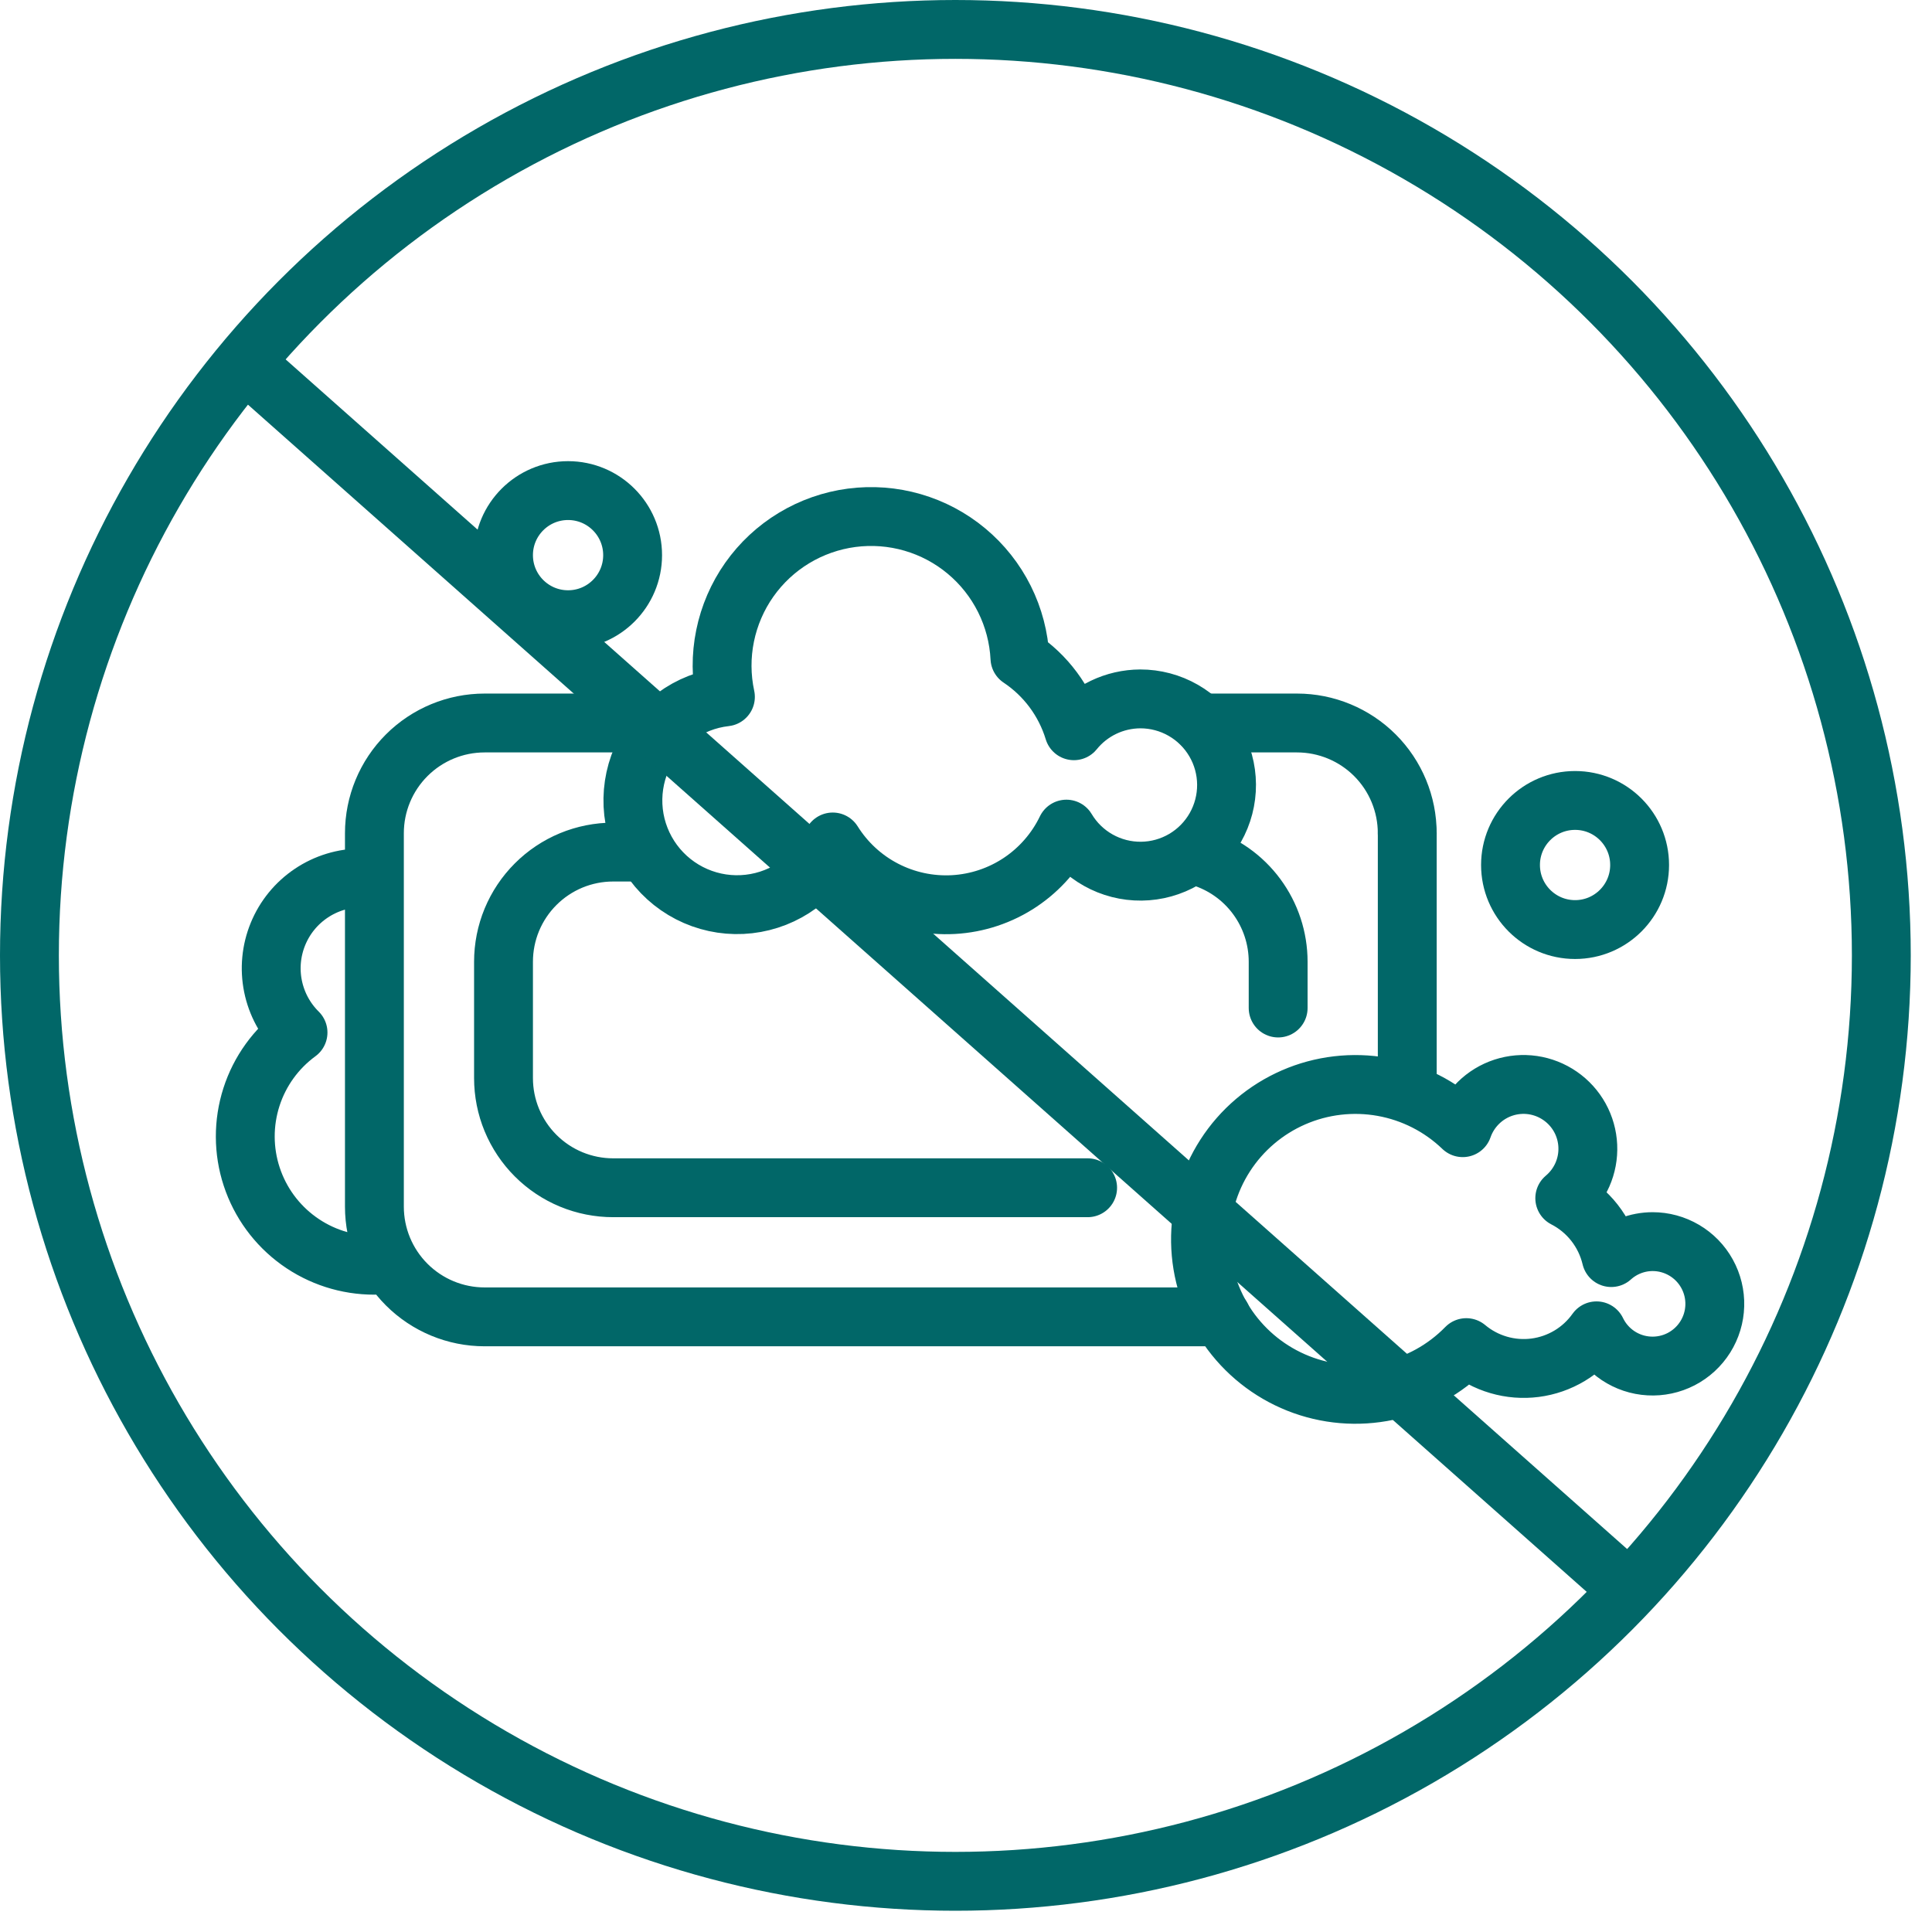
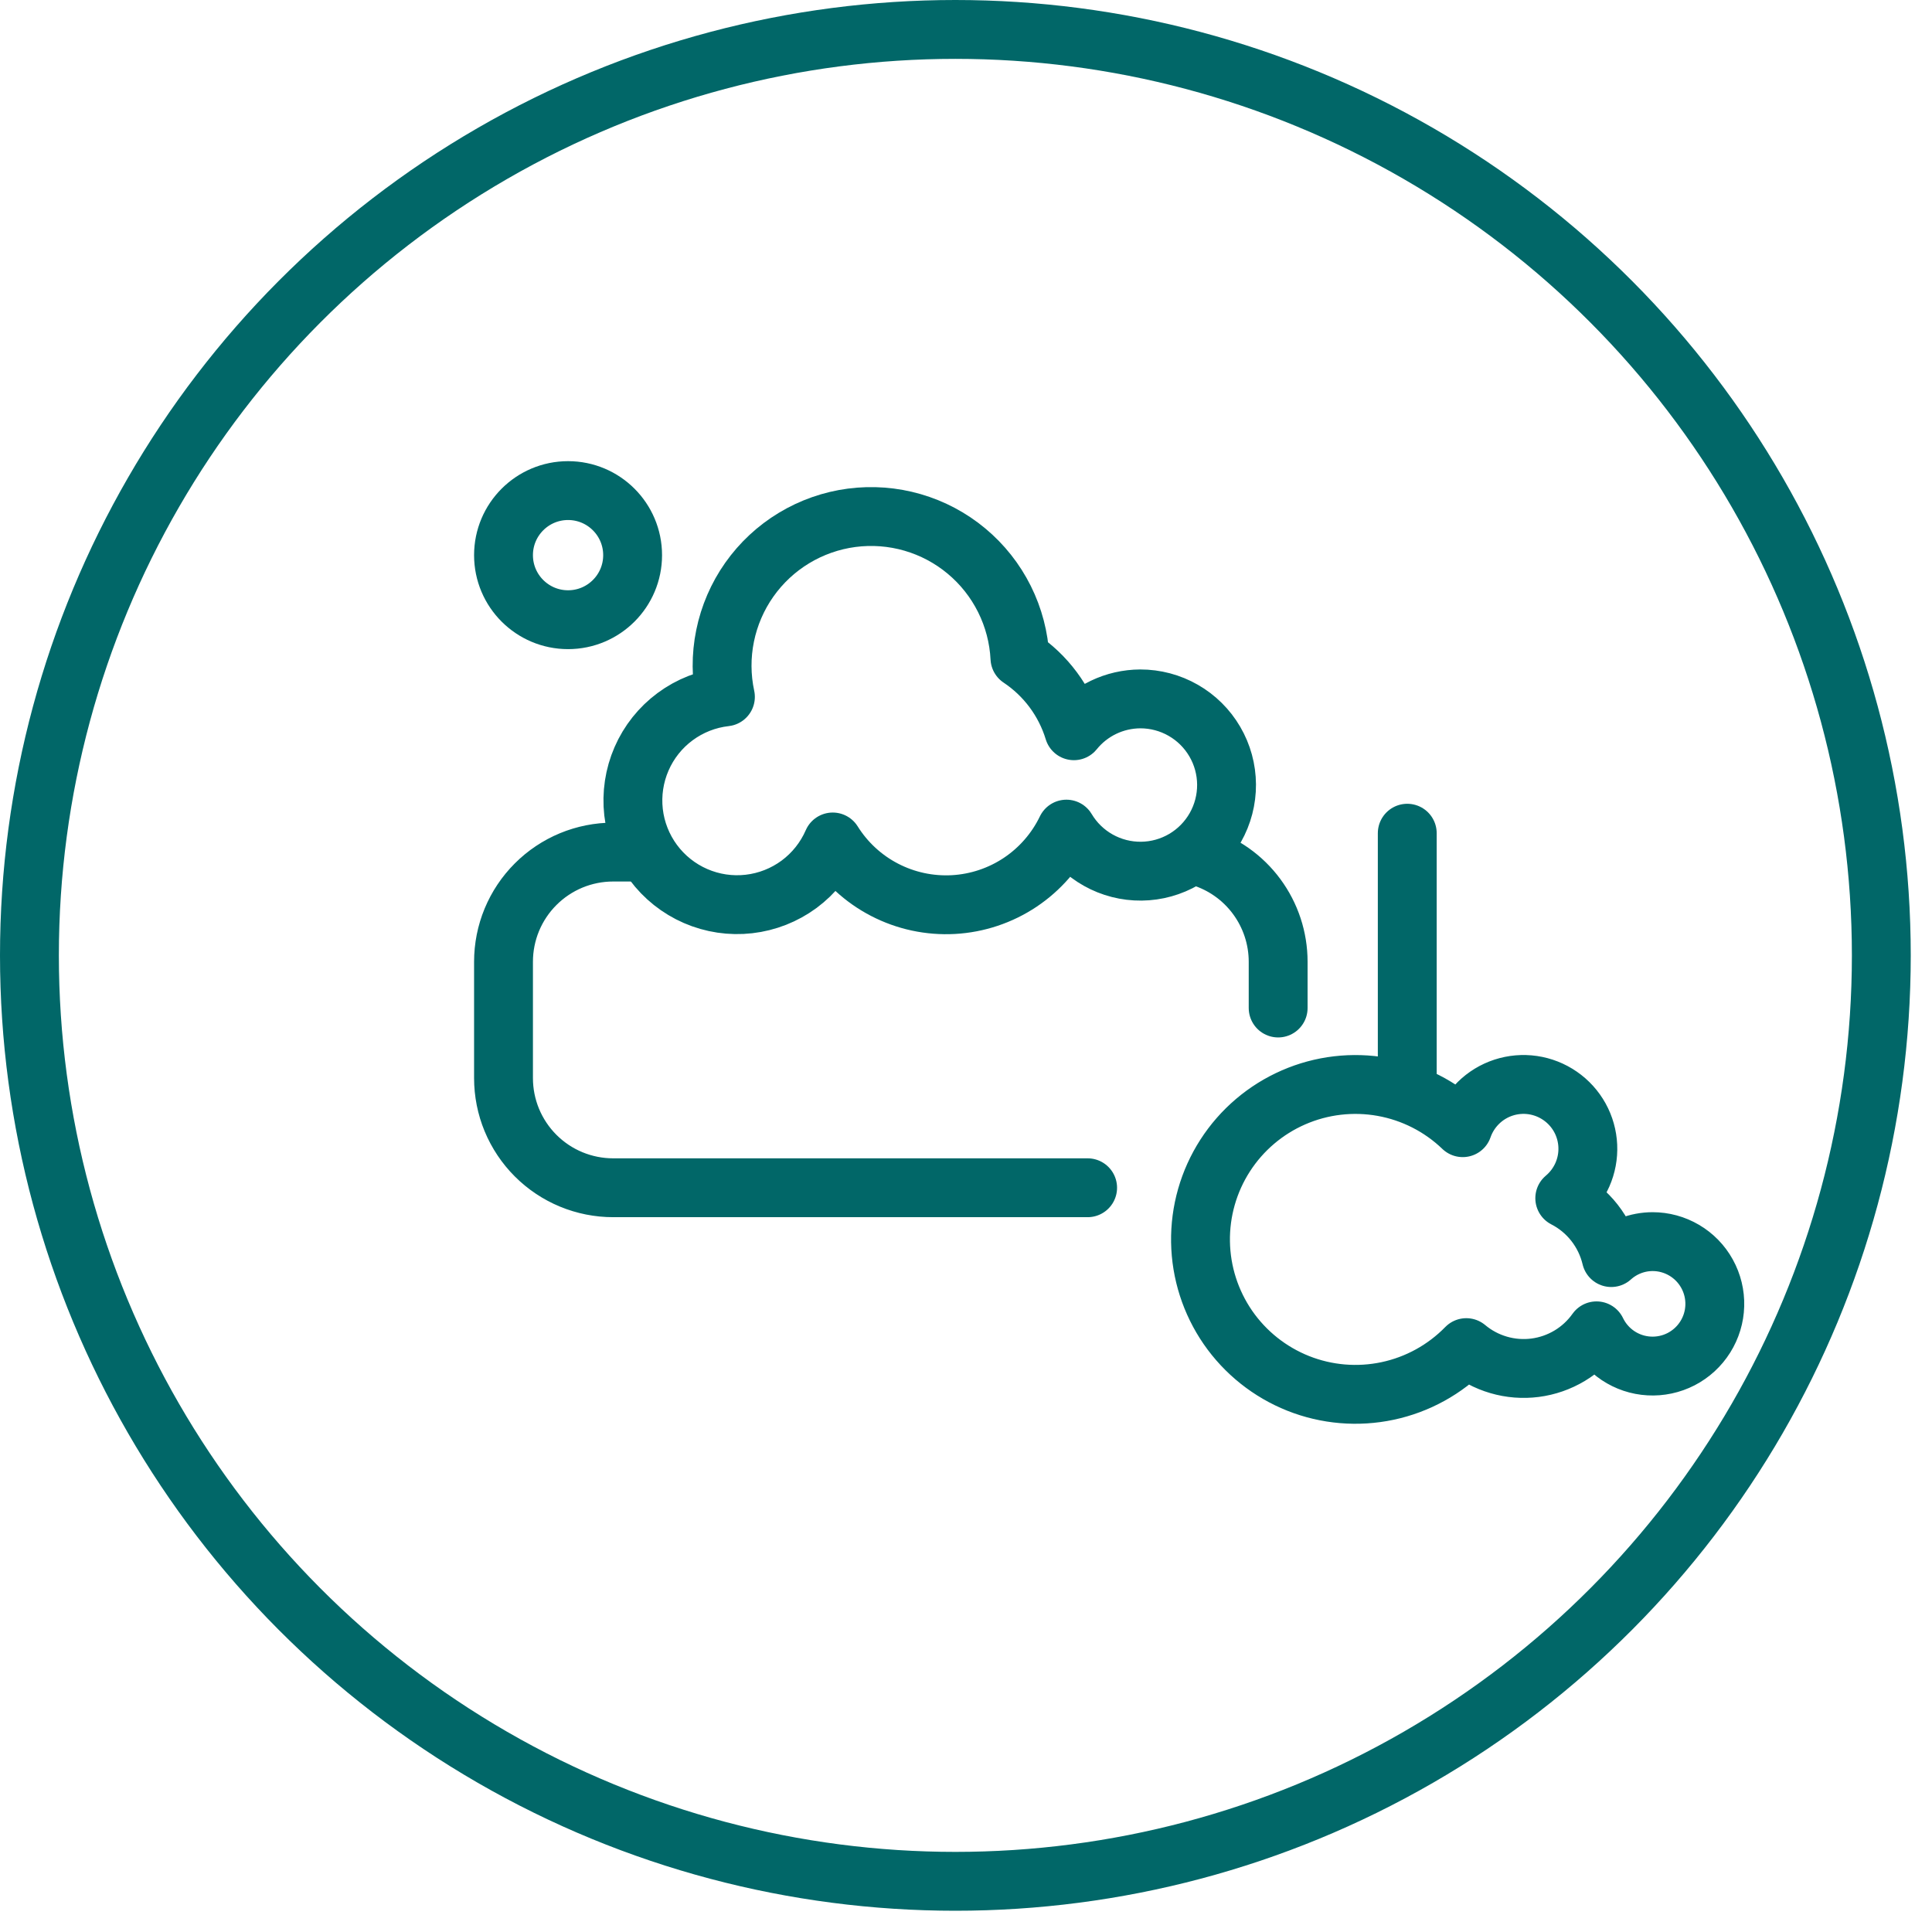
<svg xmlns="http://www.w3.org/2000/svg" width="86" height="86" viewBox="0 0 86 86" fill="none">
-   <path d="M16.091 39.079C15.294 39.08 14.515 39.317 13.853 39.762C13.191 40.206 12.676 40.837 12.374 41.574C12.071 42.312 11.994 43.122 12.153 43.903C12.312 44.684 12.699 45.401 13.266 45.961C12.289 46.676 11.563 47.681 11.193 48.833C10.823 49.986 10.826 51.225 11.204 52.375C11.581 53.525 12.313 54.526 13.294 55.234C14.275 55.943 15.455 56.323 16.666 56.32M53.446 32.183H57.734C59.035 32.183 60.283 32.7 61.204 33.62C62.124 34.54 62.641 35.788 62.641 37.089M54.372 58.618H21.572C20.271 58.618 19.023 58.101 18.103 57.181C17.183 56.261 16.666 55.013 16.666 53.712V37.089C16.666 35.788 17.183 34.54 18.103 33.62C19.023 32.7 20.271 32.183 21.572 32.183H29.309" stroke="#016768" stroke-width="2.62" stroke-linecap="round" stroke-linejoin="round" />
  <path d="M62.642 37.089V48.274" stroke="#016768" stroke-width="2.62" stroke-linecap="round" stroke-linejoin="round" />
-   <path d="M70.112 41.378C71.699 41.378 72.985 40.091 72.985 38.504C72.985 36.917 71.699 35.631 70.112 35.631C68.525 35.631 67.238 36.917 67.238 38.504C67.238 40.091 68.525 41.378 70.112 41.378Z" stroke="#016768" stroke-width="2.62" stroke-linecap="round" stroke-linejoin="round" />
  <path d="M25.287 27.585C26.873 27.585 28.16 26.299 28.16 24.712C28.16 23.125 26.873 21.838 25.287 21.838C23.7 21.838 22.413 23.125 22.413 24.712C22.413 26.299 23.7 27.585 25.287 27.585Z" stroke="#016768" stroke-width="2.62" stroke-linecap="round" stroke-linejoin="round" />
  <path d="M53.446 38.142C54.445 38.449 55.319 39.068 55.939 39.908C56.56 40.749 56.895 41.766 56.895 42.811V44.87M48.414 52.871H27.294C26.653 52.871 26.019 52.745 25.426 52.5C24.834 52.255 24.296 51.895 23.843 51.442C23.389 50.988 23.03 50.45 22.784 49.858C22.539 49.266 22.413 48.631 22.413 47.99V42.811C22.413 42.169 22.539 41.535 22.784 40.942C23.03 40.35 23.389 39.812 23.843 39.359C24.296 38.905 24.834 38.546 25.426 38.3C26.019 38.055 26.653 37.929 27.294 37.929H28.16M73.561 55.269C72.881 55.271 72.226 55.524 71.722 55.979C71.588 55.415 71.334 54.887 70.977 54.43C70.62 53.974 70.168 53.6 69.653 53.336C69.991 53.053 70.26 52.695 70.438 52.291C70.616 51.887 70.698 51.448 70.678 51.007C70.658 50.566 70.537 50.135 70.323 49.749C70.109 49.363 69.809 49.032 69.445 48.781C69.082 48.53 68.666 48.366 68.229 48.302C67.793 48.239 67.347 48.277 66.927 48.414C66.508 48.551 66.126 48.783 65.811 49.093C65.496 49.402 65.256 49.78 65.111 50.197C64.129 49.253 62.89 48.622 61.55 48.382C60.209 48.142 58.828 48.304 57.58 48.848C56.332 49.392 55.272 50.293 54.535 51.438C53.798 52.583 53.417 53.921 53.439 55.282C53.461 56.644 53.886 57.968 54.659 59.089C55.433 60.209 56.521 61.075 57.786 61.579C59.051 62.082 60.437 62.199 61.769 61.916C63.101 61.633 64.319 60.961 65.27 59.987C65.691 60.34 66.18 60.601 66.707 60.755C67.234 60.91 67.787 60.953 68.332 60.883C68.876 60.813 69.4 60.63 69.871 60.348C70.342 60.065 70.749 59.688 71.066 59.24C71.281 59.686 71.611 60.066 72.023 60.342C72.435 60.617 72.912 60.777 73.407 60.804C73.901 60.832 74.394 60.727 74.834 60.5C75.274 60.272 75.645 59.931 75.908 59.512C76.171 59.093 76.318 58.611 76.331 58.116C76.345 57.621 76.226 57.131 75.986 56.698C75.746 56.264 75.395 55.903 74.968 55.652C74.542 55.401 74.056 55.268 73.561 55.269Z" stroke="#016768" stroke-width="2.62" stroke-linecap="round" stroke-linejoin="round" />
  <path d="M50.756 31.11C50.189 31.113 49.63 31.241 49.12 31.486C48.609 31.731 48.159 32.087 47.803 32.528C47.4 31.205 46.551 30.062 45.401 29.296C45.355 28.38 45.12 27.485 44.711 26.665C44.302 25.845 43.728 25.119 43.024 24.532C42.321 23.945 41.503 23.51 40.623 23.255C39.743 23 38.819 22.93 37.911 23.049C37.003 23.169 36.129 23.475 35.345 23.949C34.56 24.423 33.883 25.054 33.355 25.803C32.827 26.552 32.46 27.402 32.277 28.3C32.093 29.198 32.098 30.124 32.291 31.02C31.481 31.111 30.71 31.414 30.055 31.898C29.399 32.382 28.883 33.03 28.558 33.777C28.233 34.524 28.11 35.344 28.201 36.153C28.293 36.963 28.597 37.734 29.081 38.389C29.566 39.044 30.214 39.56 30.961 39.885C31.708 40.21 32.528 40.333 33.337 40.24C34.147 40.148 34.918 39.844 35.573 39.36C36.227 38.875 36.743 38.226 37.068 37.479C37.632 38.382 38.427 39.116 39.372 39.606C40.316 40.096 41.375 40.324 42.438 40.266C43.5 40.207 44.528 39.865 45.413 39.274C46.298 38.683 47.008 37.865 47.47 36.907C47.813 37.483 48.302 37.96 48.887 38.288C49.472 38.617 50.134 38.786 50.805 38.779C51.476 38.772 52.133 38.589 52.712 38.248C53.29 37.907 53.768 37.42 54.099 36.836C54.43 36.252 54.602 35.592 54.598 34.921C54.594 34.25 54.414 33.591 54.075 33.012C53.737 32.432 53.252 31.951 52.67 31.618C52.088 31.284 51.427 31.109 50.756 31.11Z" stroke="#016768" stroke-width="2.62" stroke-linecap="round" stroke-linejoin="round" />
  <circle cx="42.527" cy="42.527" r="41.217" stroke="#016768" stroke-width="2.62" />
-   <path d="M11.493 16.666L72.41 70.687" stroke="#016768" stroke-width="2.62" />
</svg>